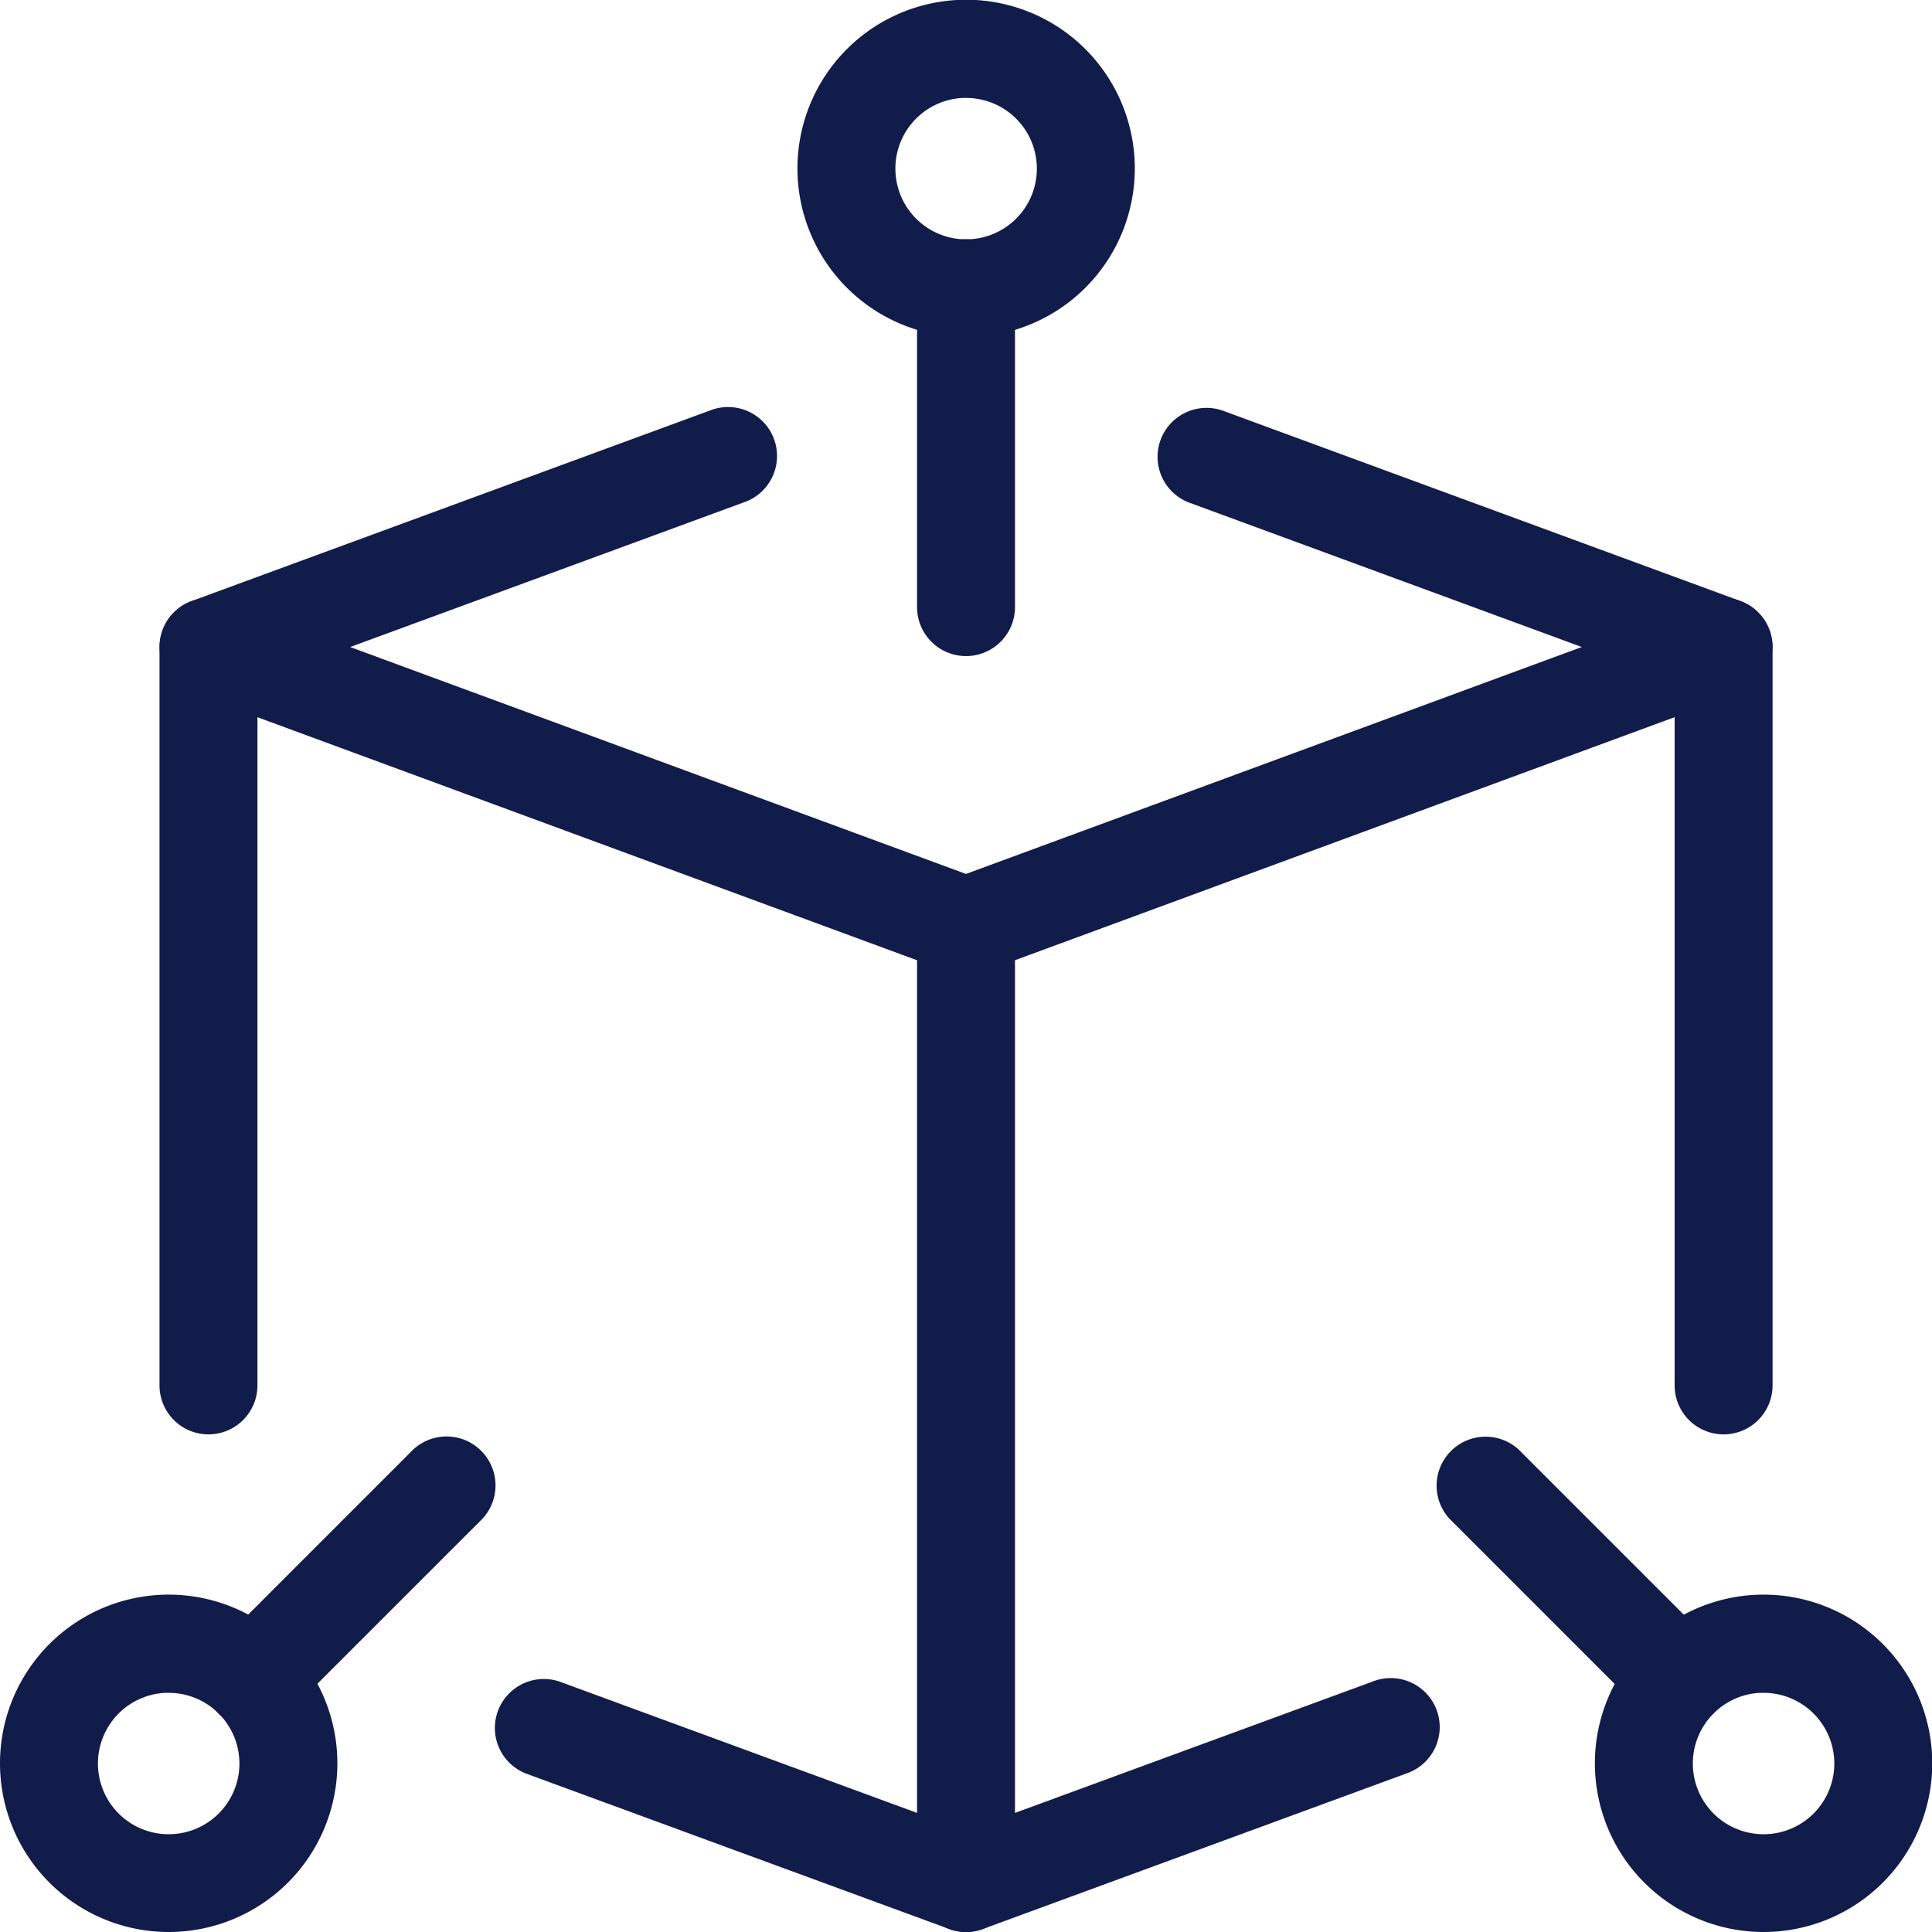
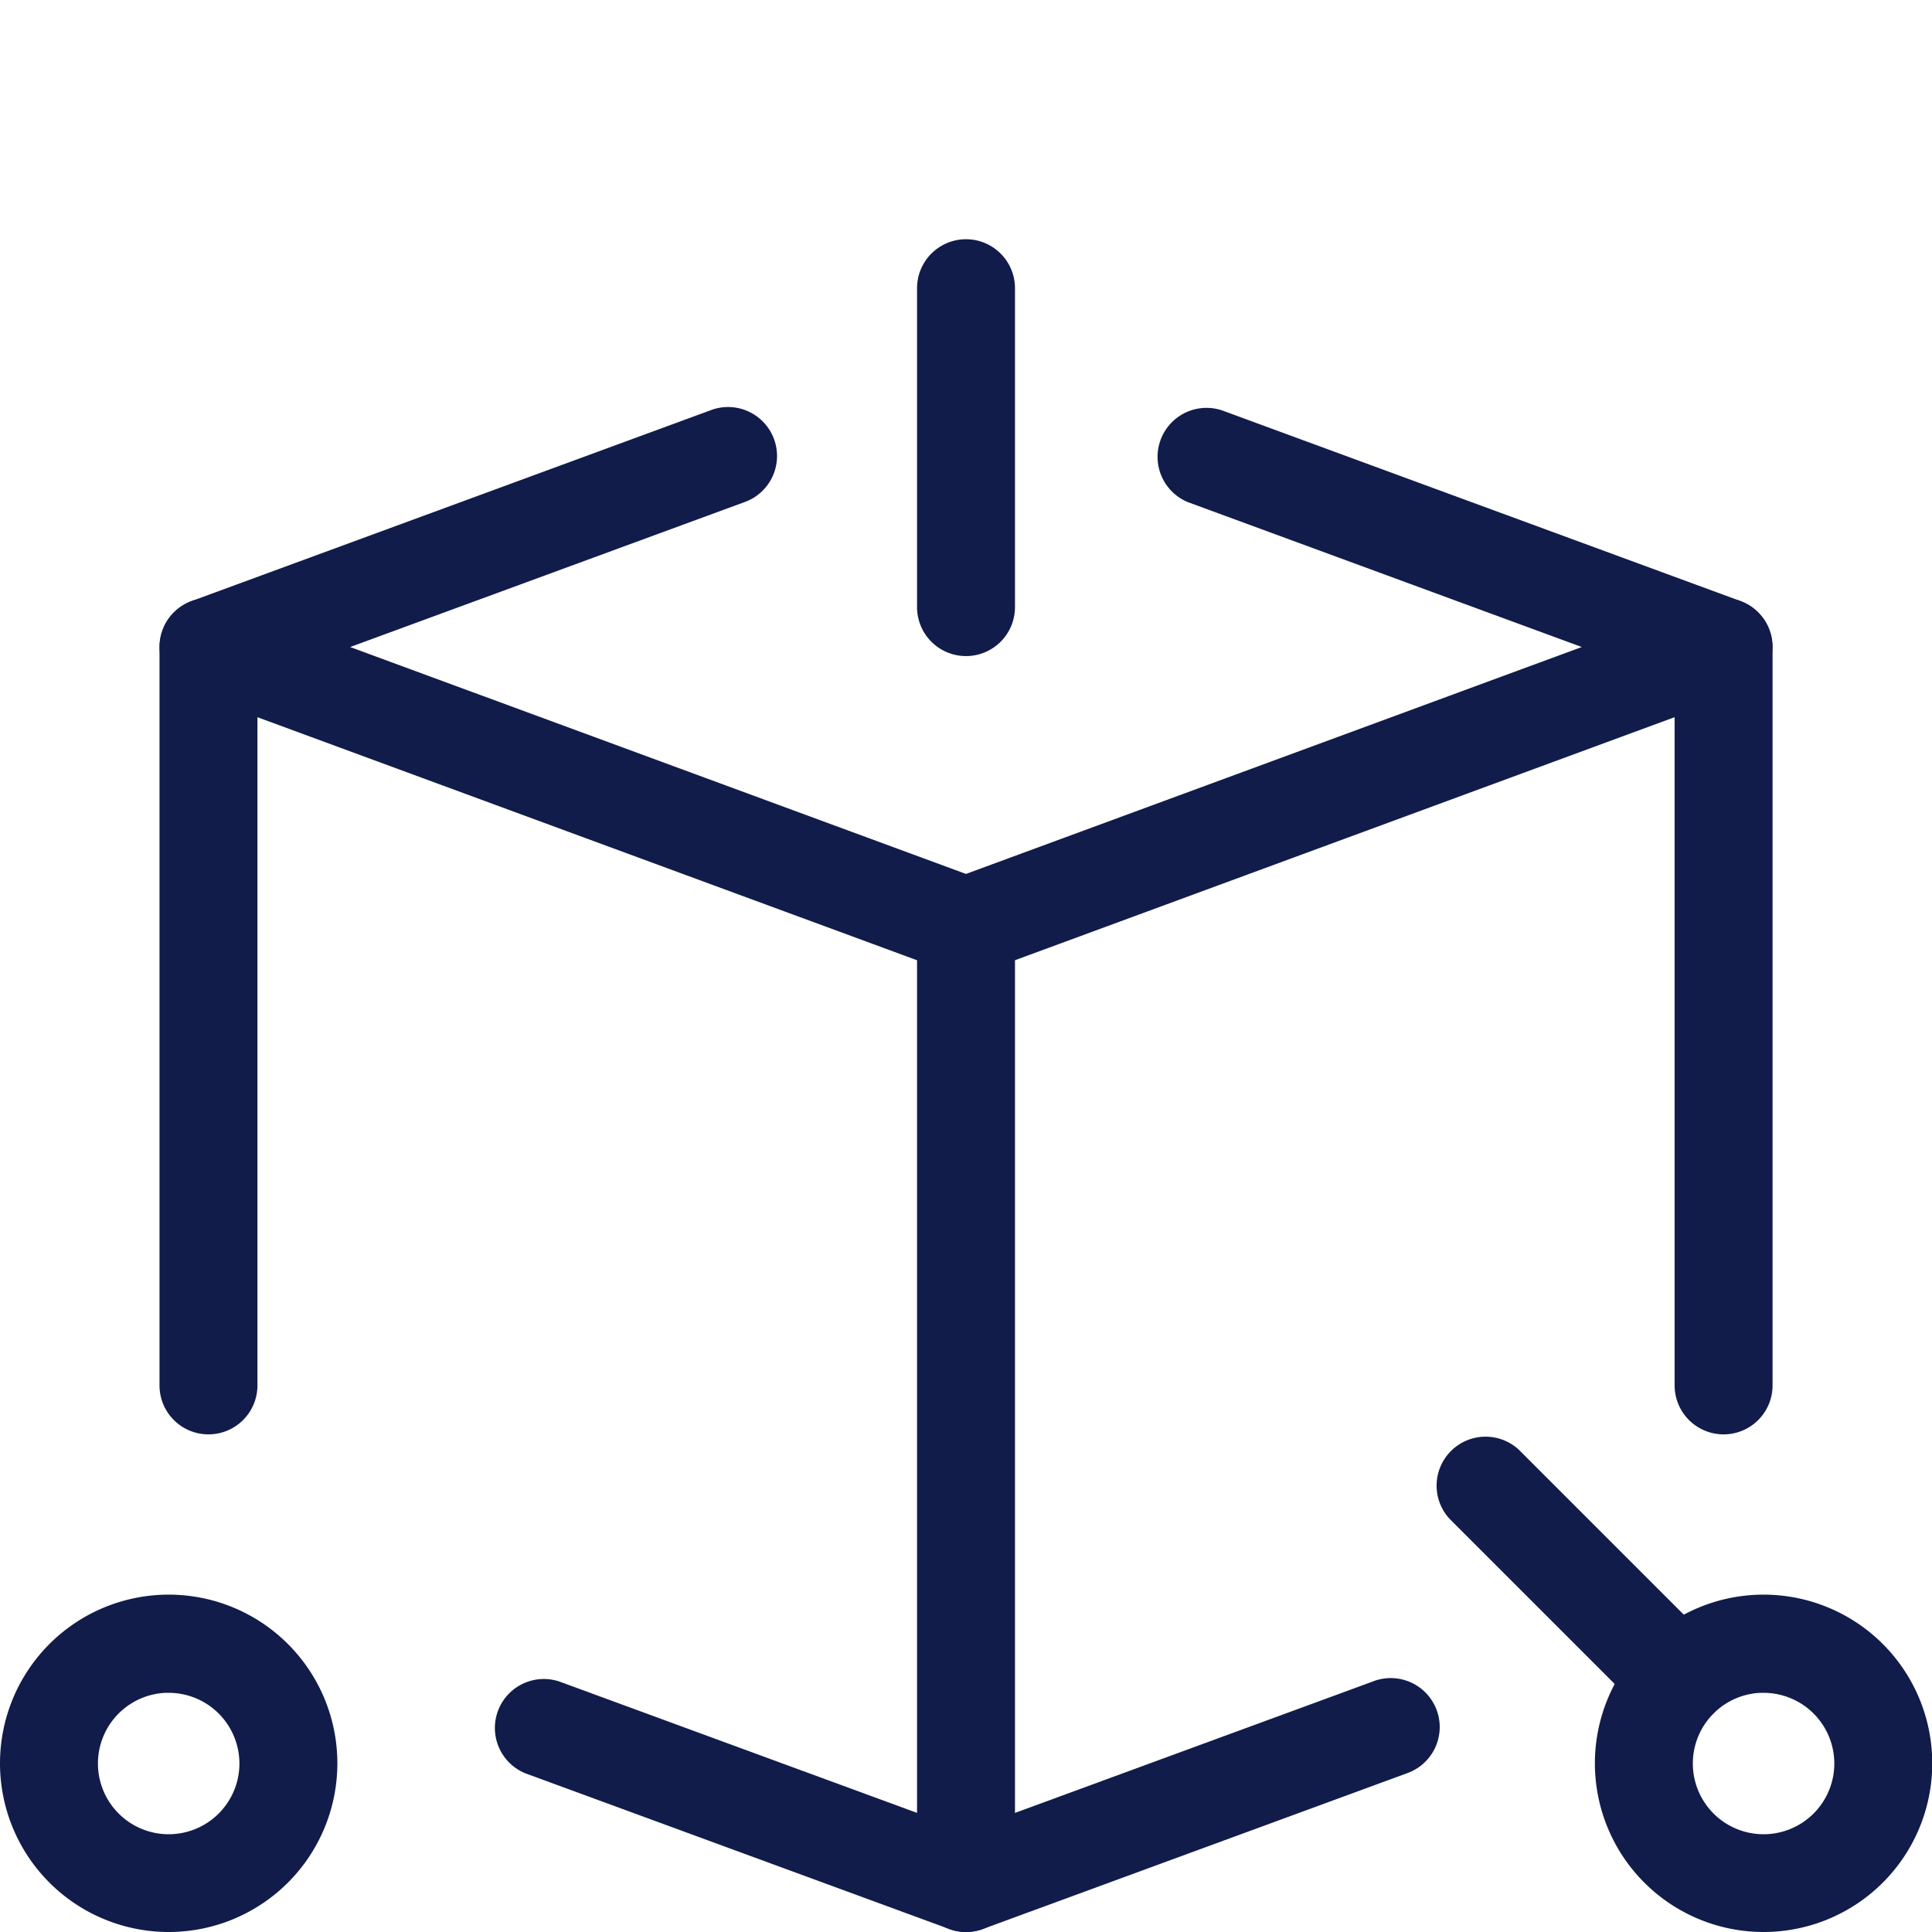
<svg xmlns="http://www.w3.org/2000/svg" width="53.259" height="53.259" viewBox="0 0 53.259 53.259">
  <defs>
    <style>.a{fill:#111c4a;stroke:#111c4a;stroke-width:0.5px;}</style>
  </defs>
  <g transform="translate(0.25 0.25)">
    <path class="a" d="M23.983,20.257a1.076,1.076,0,0,1-.38-.068L2.719,12.494a1.1,1.1,0,0,1,0-2.062L17.01,5.178a1.1,1.1,0,1,1,.758,2.064L6.282,11.463l17.7,6.522,17.7-6.522L30.2,7.24a1.1,1.1,0,0,1,.758-2.064L45.245,10.43a1.1,1.1,0,0,1,0,2.064L24.363,20.188A1.076,1.076,0,0,1,23.983,20.257Z" transform="translate(2.397 6.123)" />
    <path class="a" d="M18.962,27.536a1.056,1.056,0,0,1-.378-.068L6.911,23.181a1.1,1.1,0,0,1,.758-2.064l11.293,4.148,11.295-4.148a1.1,1.1,0,1,1,.758,2.064L19.342,27.468A1.076,1.076,0,0,1,18.962,27.536Z" transform="translate(7.418 25.223)" />
    <path class="a" d="M3.1,30.054a1.1,1.1,0,0,1-1.1-1.1V8.6a1.1,1.1,0,0,1,2.2,0V28.955A1.1,1.1,0,0,1,3.1,30.054Z" transform="translate(2.397 8.987)" />
    <path class="a" d="M22.1,30.054a1.1,1.1,0,0,1-1.1-1.1V8.6a1.1,1.1,0,0,1,2.2,0V28.955A1.1,1.1,0,0,1,22.1,30.054Z" transform="translate(25.164 8.987)" />
    <path class="a" d="M12.6,13.991a1.1,1.1,0,0,1-1.1-1.1V4.1a1.1,1.1,0,0,1,2.2,0v8.793A1.1,1.1,0,0,1,12.6,13.991Z" transform="translate(13.78 3.595)" />
    <path class="a" d="M24.463,25.561a1.1,1.1,0,0,1-.778-.321l-5.364-5.364a1.1,1.1,0,0,1,1.554-1.554l5.364,5.364a1.1,1.1,0,0,1-.776,1.875Z" transform="translate(21.569 21.57)" />
-     <path class="a" d="M3.659,25.561a1.1,1.1,0,0,1-.778-1.875l5.364-5.364A1.1,1.1,0,0,1,9.8,19.876L4.435,25.24a1.1,1.1,0,0,1-.776.321Z" transform="translate(3.067 21.57)" />
    <path class="a" d="M12.6,39.578a1.1,1.1,0,0,1-1.1-1.1V12.1a1.1,1.1,0,0,1,2.2,0V38.479A1.1,1.1,0,0,1,12.6,39.578Z" transform="translate(13.78 13.181)" />
-     <path class="a" d="M14.4,8.793a4.4,4.4,0,1,1,4.4-4.4A4.4,4.4,0,0,1,14.4,8.793Zm0-6.595a2.2,2.2,0,1,0,2.2,2.2A2.2,2.2,0,0,0,14.4,2.2Z" transform="translate(11.983)" />
    <path class="a" d="M24.4,28.793a4.4,4.4,0,1,1,4.4-4.4A4.4,4.4,0,0,1,24.4,28.793Zm0-6.595a2.2,2.2,0,1,0,2.2,2.2A2.2,2.2,0,0,0,24.4,22.2Z" transform="translate(23.966 23.966)" />
    <path class="a" d="M4.4,28.793a4.4,4.4,0,1,1,4.4-4.4A4.4,4.4,0,0,1,4.4,28.793Zm0-6.595a2.2,2.2,0,1,0,2.2,2.2A2.2,2.2,0,0,0,4.4,22.2Z" transform="translate(0 23.966)" />
  </g>
</svg>